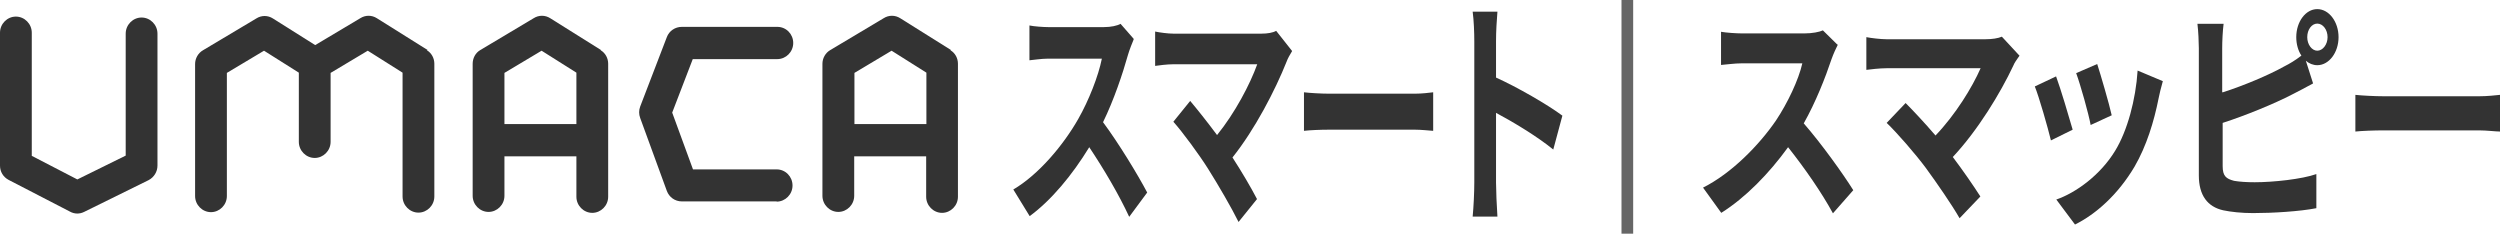
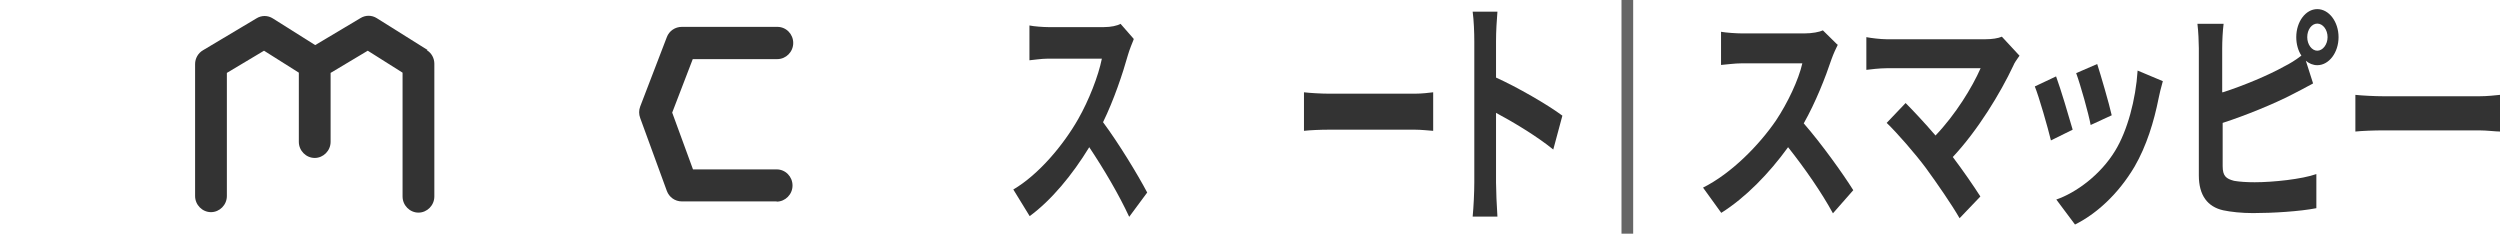
<svg xmlns="http://www.w3.org/2000/svg" id="_レイヤー_2" data-name="レイヤー 2" width="107" height="10" viewBox="0 0 107 10">
  <g id="_レイヤー_5" data-name="レイヤー 5">
    <g>
      <g>
-         <path d="m3.31,9.14c-.11,0-.22-.03-.31-.08L.37,7.7c-.23-.12-.37-.35-.37-.61V1.4c0-.38.31-.69.68-.69s.68.31.68.69v5.27l1.95,1.01,2.07-1.02V1.44c0-.38.31-.69.68-.69s.68.31.68.69v5.65c0,.26-.15.5-.38.62l-2.76,1.36c-.1.05-.2.07-.3.07h0Z" style="fill: #333; stroke-width: 0px;" />
        <path d="m33.24,8.62h-4.06c-.29,0-.54-.18-.64-.45l-1.14-3.12c-.06-.16-.06-.33,0-.49l1.14-2.97c.1-.27.36-.44.64-.44h4.09c.38,0,.68.31.68.69s-.31.69-.68.69h-3.62l-.88,2.29.89,2.43h3.58c.38,0,.68.31.68.69s-.31.69-.68.69h0Z" style="fill: #333; stroke-width: 0px;" />
        <path d="m18.3,2.14l-2.17-1.36c-.22-.14-.49-.14-.71,0l-1.93,1.15-1.81-1.14c-.22-.14-.49-.14-.71,0l-2.28,1.36c-.21.12-.34.35-.34.59v5.65c0,.38.31.69.68.69s.68-.31.68-.69V3.12l1.59-.95,1.49.94v2.96c0,.38.31.69.68.69s.68-.31.68-.69v-2.95l1.59-.95,1.49.94v5.3c0,.38.31.69.68.69s.68-.31.68-.69V2.73c0-.24-.12-.46-.32-.58Z" style="fill: #333; stroke-width: 0px;" />
-         <path d="m25.72,2.14l-2.17-1.36c-.22-.14-.49-.14-.71,0l-2.28,1.36c-.21.12-.33.35-.33.59v5.65c0,.38.31.69.68.69s.68-.31.68-.69v-1.69h3.08v1.73c0,.38.31.69.68.69s.68-.31.68-.69V2.73c0-.24-.12-.46-.32-.58Zm-4.13,3.17v-2.19l1.59-.95,1.49.94v2.2h-3.08Z" style="fill: #333; stroke-width: 0px;" />
-         <path d="m40.7,2.14l-2.17-1.36c-.22-.14-.49-.14-.71,0l-2.28,1.36c-.21.12-.34.35-.34.59v5.65c0,.38.31.69.68.69s.68-.31.68-.69v-1.69h3.08v1.73c0,.38.31.69.68.69s.68-.31.68-.69V2.73c0-.24-.12-.46-.32-.58Zm-4.13,3.17v-2.19l1.59-.95,1.49.94v2.2h-3.08Z" style="fill: #333; stroke-width: 0px;" />
      </g>
      <g>
        <path d="m48.52,1.69c-.05.12-.18.44-.24.65-.23.82-.61,1.95-1.07,2.89.67.9,1.49,2.25,1.89,3.01l-.77,1.04c-.44-.95-1.07-2.02-1.71-2.98-.72,1.18-1.62,2.27-2.55,2.95l-.7-1.14c1.09-.64,2.15-1.91,2.78-3.02.45-.79.86-1.83,1.01-2.58h-2.3c-.29,0-.66.06-.8.07v-1.49c.18.04.6.07.8.07h2.39c.3,0,.57-.06.71-.14l.56.64Z" style="fill: #333; stroke-width: 0px;" />
-         <path d="m55.3,2.19c-.1.17-.18.3-.23.44-.49,1.23-1.36,2.91-2.32,4.11.39.6.79,1.28,1.05,1.78l-.79.98c-.29-.59-.86-1.57-1.3-2.27-.39-.62-1.09-1.57-1.49-2.02l.72-.89c.27.32.72.88,1.15,1.46.77-.95,1.41-2.17,1.72-3.03h-3.59c-.27,0-.64.05-.78.07v-1.47c.18.04.55.09.78.09h3.77c.26,0,.49-.04.63-.12l.68.86Z" style="fill: #333; stroke-width: 0px;" />
        <path d="m55.81,3.95c.24.03.74.06,1.09.06h3.65c.31,0,.62-.04.79-.06v1.65c-.16-.01-.51-.05-.79-.05h-3.65c-.39,0-.84.02-1.09.05v-1.65Z" style="fill: #333; stroke-width: 0px;" />
        <path d="m66.48,6.4c-.7-.57-1.72-1.18-2.45-1.57v2.98c0,.3.03,1.04.06,1.46h-1.06c.04-.41.07-1.04.07-1.46V1.77c0-.38-.02-.9-.07-1.27h1.06c-.03.37-.06.83-.06,1.27v1.55c.91.41,2.21,1.16,2.84,1.63l-.39,1.45Z" style="fill: #333; stroke-width: 0px;" />
      </g>
    </g>
    <g>
      <path d="m78.66,1.91c-.06.11-.2.42-.27.62-.26.78-.68,1.85-1.19,2.75.75.86,1.67,2.14,2.12,2.86l-.87.99c-.49-.9-1.2-1.92-1.92-2.83-.81,1.12-1.82,2.16-2.86,2.81l-.78-1.08c1.22-.61,2.4-1.82,3.12-2.87.5-.75.97-1.74,1.13-2.45h-2.58c-.32,0-.74.06-.9.07v-1.42c.21.04.67.07.9.07h2.67c.33,0,.64-.06.79-.13l.62.61Z" style="fill: #333; stroke-width: 0px;" />
      <path d="m86.43,2.39c-.11.16-.21.29-.26.42-.55,1.17-1.52,2.77-2.59,3.91.43.57.88,1.22,1.18,1.69l-.89.93c-.32-.56-.96-1.49-1.45-2.16-.44-.59-1.22-1.49-1.67-1.92l.81-.85c.3.3.81.84,1.28,1.39.86-.9,1.57-2.06,1.93-2.88h-4.02c-.3,0-.71.05-.87.07v-1.4c.2.04.62.09.87.09h4.22c.29,0,.55-.04.71-.11l.76.82Z" style="fill: #333; stroke-width: 0px;" />
      <path d="m88.71,5.55l-.93.46c-.13-.54-.51-1.87-.69-2.31l.91-.43c.19.51.55,1.72.71,2.28Zm3.86-2.08c-.09.32-.14.53-.18.73-.2,1.01-.52,2.05-1.03,2.93-.71,1.2-1.66,2.04-2.55,2.48l-.8-1.07c.84-.29,1.89-1.05,2.52-2.09.52-.85.88-2.18.96-3.43l1.07.45Zm-2.18,1.46l-.91.42c-.09-.49-.43-1.7-.62-2.22l.9-.39c.14.43.52,1.73.62,2.19Z" style="fill: #333; stroke-width: 0px;" />
      <path d="m95.14,3.95c.9-.29,1.95-.73,2.63-1.11.24-.12.47-.26.73-.46-.14-.21-.22-.49-.22-.79,0-.66.4-1.2.9-1.2s.91.54.91,1.2-.41,1.2-.91,1.2c-.18,0-.35-.07-.49-.19l.31.97c-.3.16-.64.35-.89.47-.77.4-1.99.9-2.98,1.22v1.85c0,.43.15.54.49.63.23.04.54.06.88.06.79,0,2.02-.13,2.64-.35v1.46c-.71.14-1.87.21-2.71.21-.49,0-.95-.05-1.28-.12-.66-.15-1.04-.63-1.04-1.49V2.06c0-.22-.02-.73-.06-1.04h1.12c-.04.31-.06.76-.06,1.04v1.89Zm4.48-2.36c0-.32-.2-.58-.44-.58s-.43.26-.43.58.2.58.43.58.44-.26.44-.58Z" style="fill: #333; stroke-width: 0px;" />
      <path d="m100.81,4.06c.27.03.83.06,1.22.06h4.08c.35,0,.69-.04.89-.06v1.57c-.18,0-.57-.05-.89-.05h-4.08c-.43,0-.94.02-1.22.05v-1.57Z" style="fill: #333; stroke-width: 0px;" />
    </g>
    <line x1="69.65" x2="69.65" y2="10" style="fill: none; stroke: #666; stroke-miterlimit: 10; stroke-width: .5px;" />
  </g>
</svg>